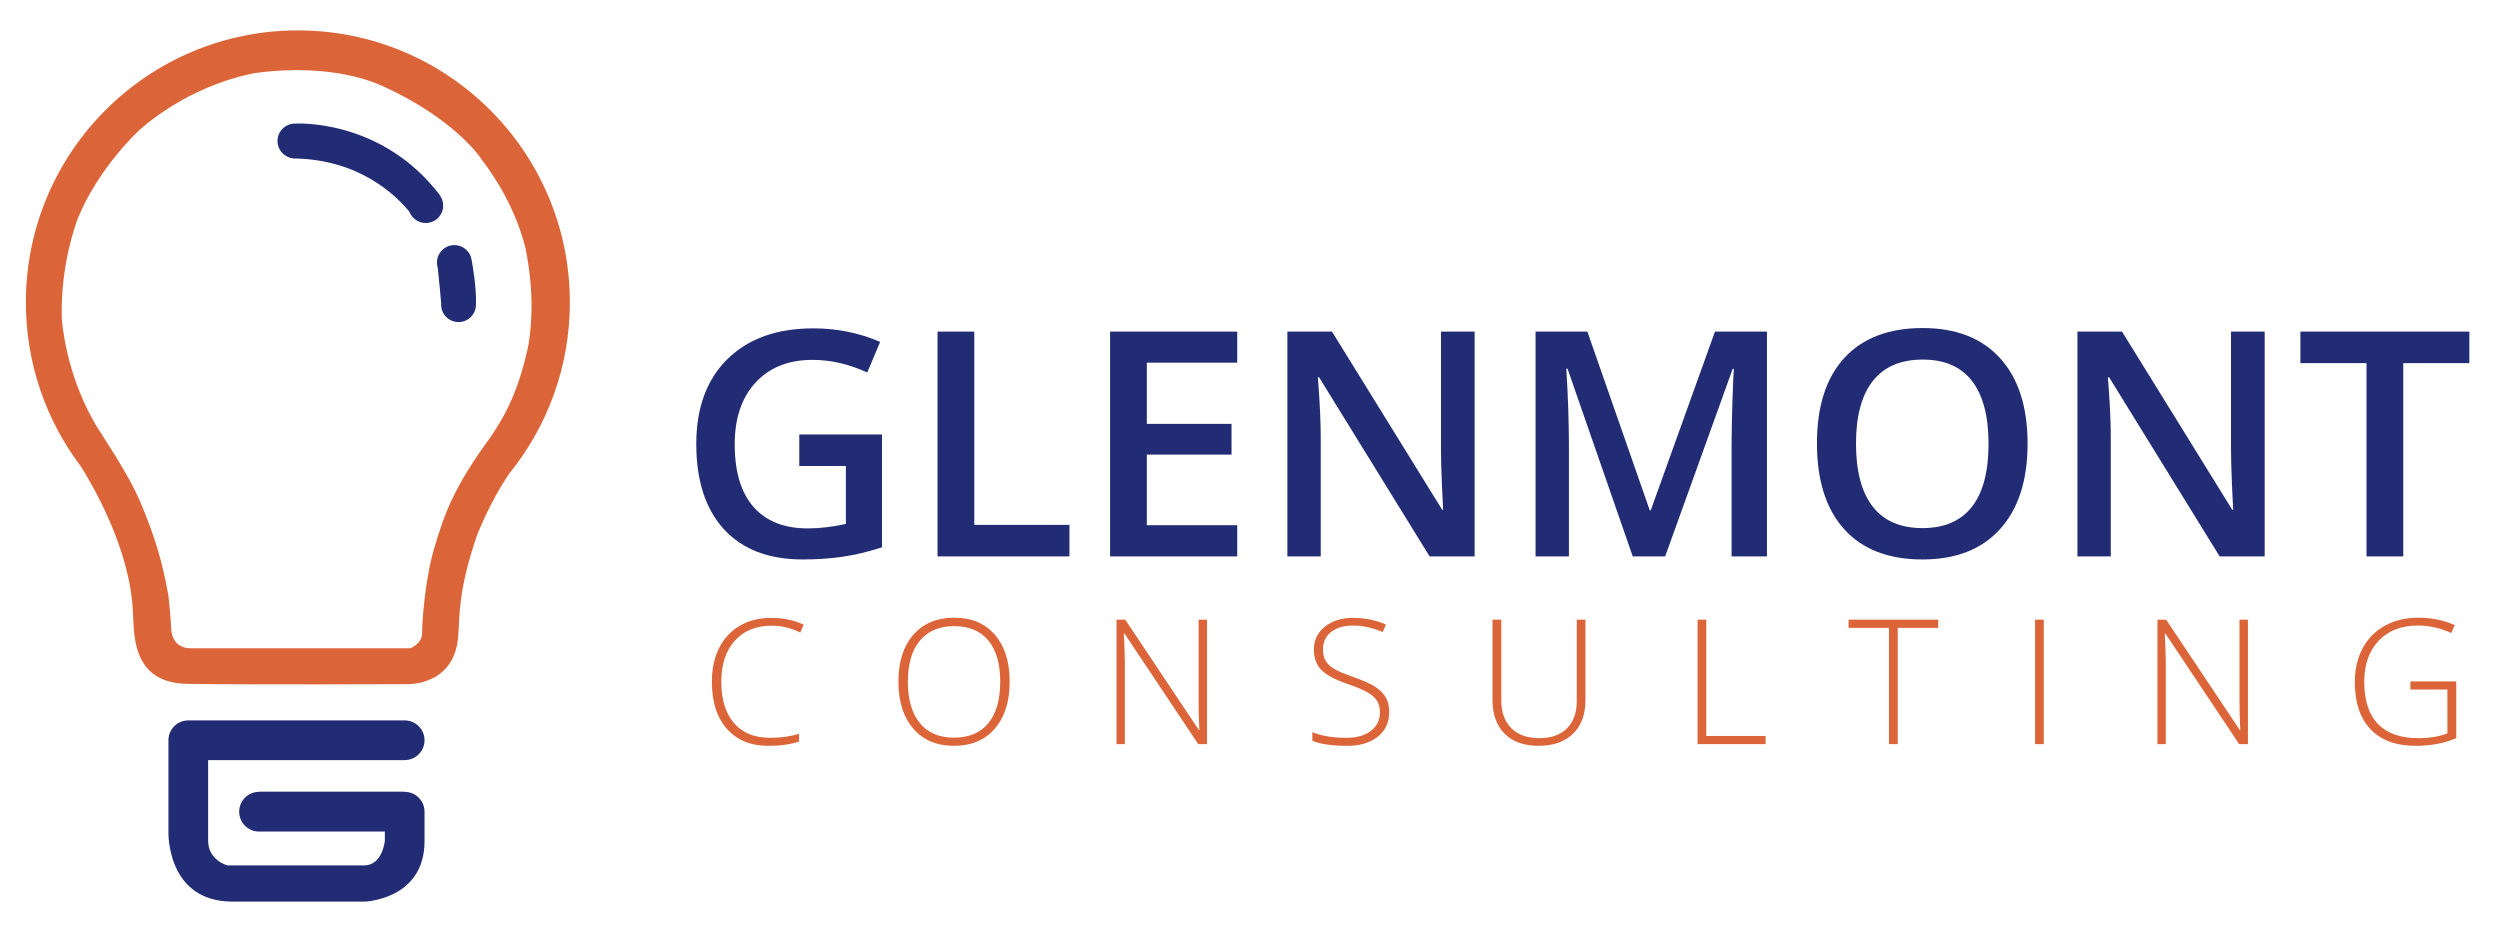
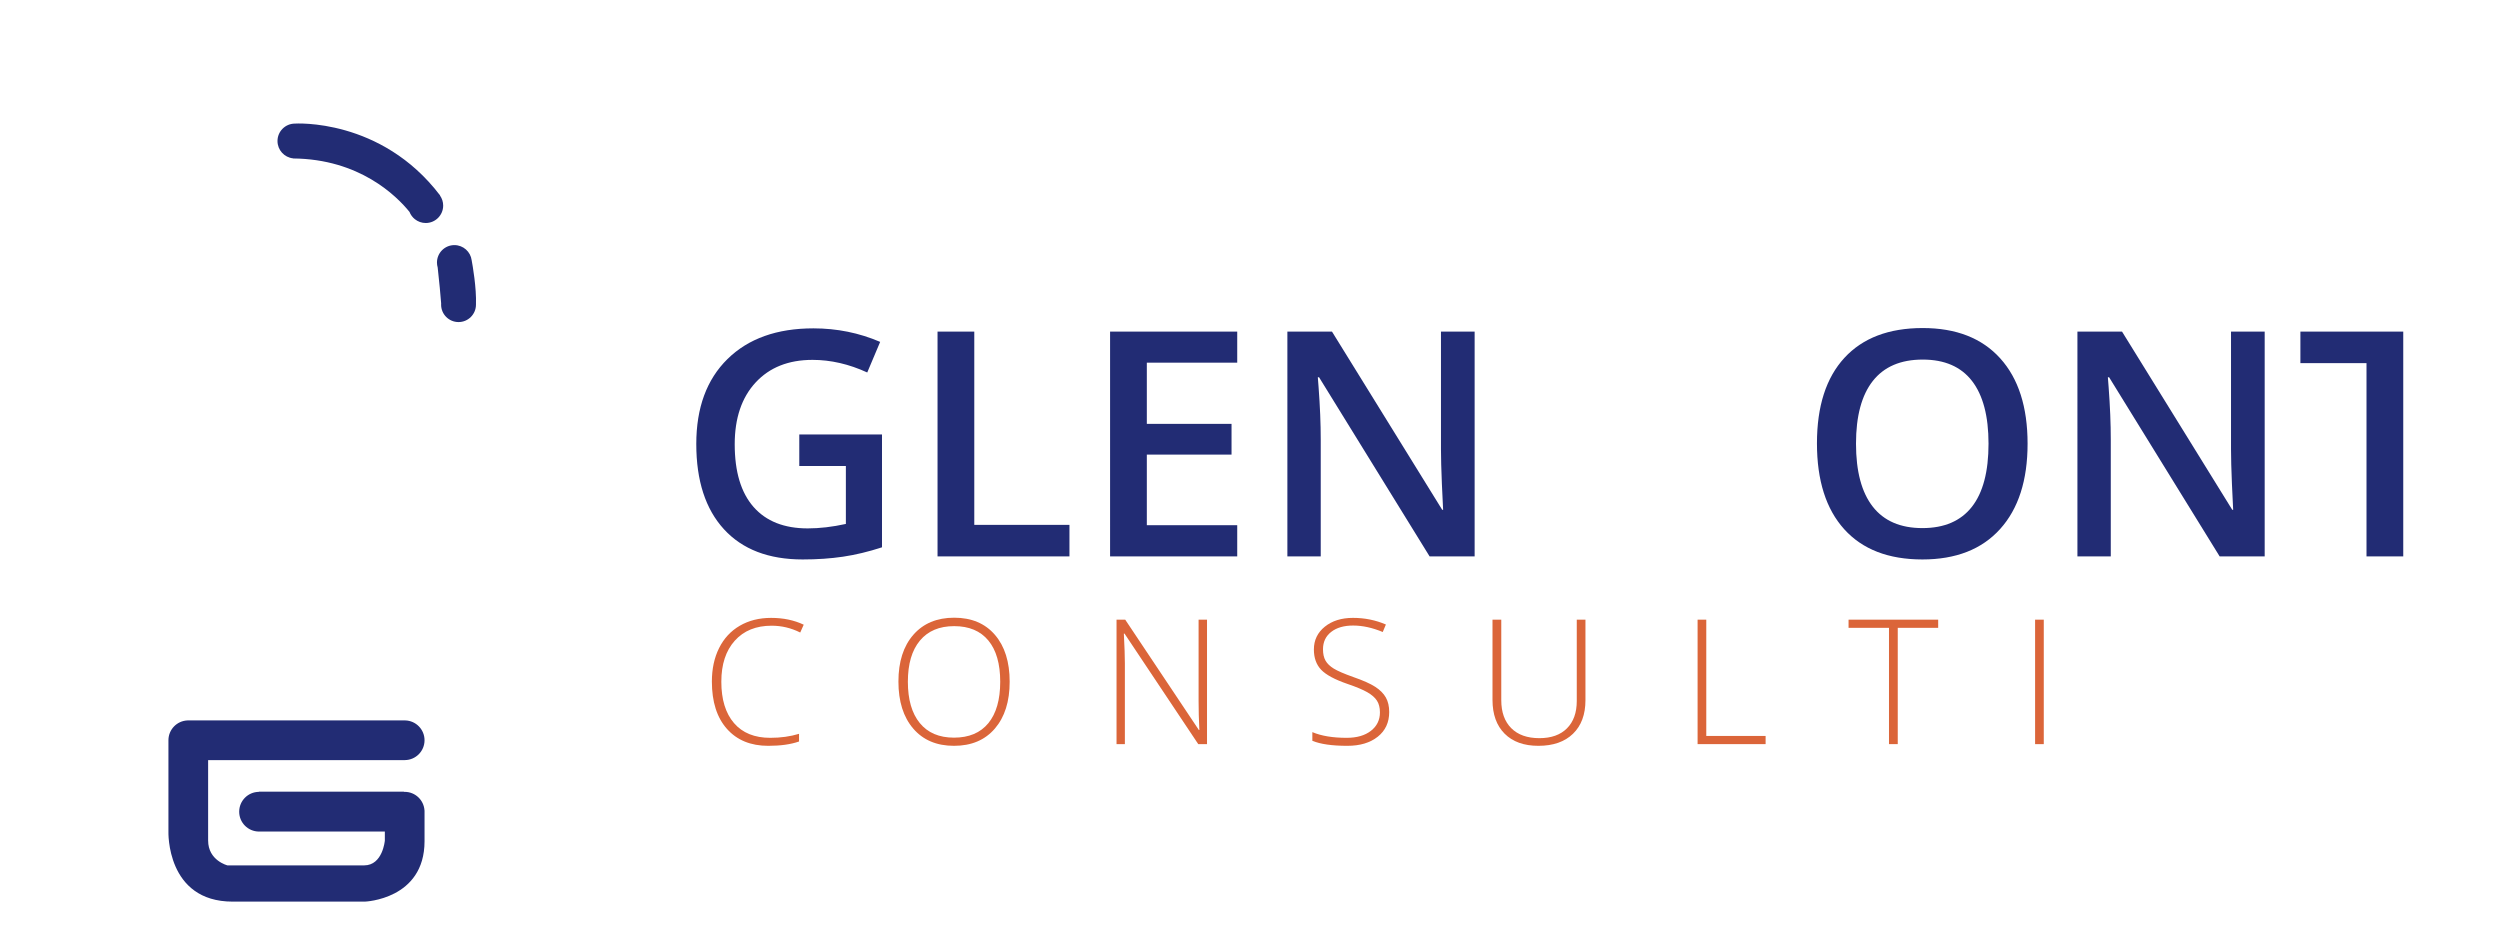
<svg xmlns="http://www.w3.org/2000/svg" version="1.1" baseProfile="basic" id="Layer_1" x="0px" y="0px" width="1199px" height="447px" viewBox="0 0 1199 447" xml:space="preserve">
  <g>
    <g>
-       <path fill-rule="evenodd" clip-rule="evenodd" fill="#DB6539" d="M142.856,14.58c-72.042,0-130.444,58.405-130.444,130.451    c0,29.47,9.773,56.657,26.253,78.499c5.284,8.317,23.578,39.147,25.064,69.5c0.744,8.939-1.656,34.434,25.824,34.931    c27.479,0.496,105.281,0.165,105.281,0.165s23.838,1.324,24.997-24.17c0.662-7.615-0.331-20.693,9.27-48.174    c0.831-1.524,5.605-14.41,14.902-28.373c18.313-22.462,29.296-51.137,29.296-82.378C273.299,72.985,214.898,14.58,142.856,14.58     M235.888,208.767c-19.037,25.825-22.844,38.407-27.479,53.637c-4.635,15.23-5.96,36.089-5.96,41.221s-5.628,7.284-5.628,7.284    H91.539c-9.105,0-9.436-8.442-9.436-9.436c0-0.994-0.331-6.456-1.324-15.728c-2.814-15.893-6.29-27.812-13.078-44.035    c-6.787-16.224-20.361-34.931-23.009-40.063c-13.077-23.507-14.899-46.354-15.064-49.167c-0.662-25.494,6.787-45.194,7.614-47.512    c9.933-24.501,29.135-42.214,30.294-43.207c25.493-21.853,52.476-26.157,54.296-26.654c38.074-5.297,59.594,5.298,61.58,6.125    c33.935,15.396,46.682,33.772,47.344,34.931c16.885,22.018,20.693,41.056,21.355,43.207c4.965,25.164,1.986,41.387,1.324,46.188    C247.972,191.219,240.026,202.145,235.888,208.767" />
      <path fill-rule="evenodd" clip-rule="evenodd" fill="#222C74" d="M212.547,98.595c0-1.78-0.558-3.429-1.506-4.784    c0.006-0.034,0.01-0.066,0.016-0.1c-28.307-37.248-69.691-34.434-69.691-34.434l-0.001,0.002    c-4.578,0.045-8.276,3.769-8.276,8.358c0,4.311,3.263,7.859,7.453,8.311l-0.004,0.05c31.852,0.259,49.626,17.937,55.858,25.627    c0.538,1.381,1.431,2.584,2.568,3.495c0.005,0.009,0.009,0.014,0.009,0.014l0.005-0.003c1.429,1.141,3.239,1.824,5.209,1.824    C208.804,106.956,212.547,103.212,212.547,98.595 M194.172,364.546v-0.003c5.219-0.044,9.436-4.287,9.436-9.517    c0-5.174-4.128-9.381-9.27-9.513v-0.006H89.883l-0.01,0.011c-5.032,0.221-9.048,4.347-9.092,9.423l-0.002,0.003v43.869    c0,0-1.159,33.606,30.79,33.606h63.401c0,0,28.638-0.993,28.638-28.971v-14.734l-0.021-0.019    c-0.308-4.978-4.442-8.921-9.497-8.921c-0.106,0-0.21,0.005-0.314,0.009l-0.101-0.09H124.15v0.084    c-5.219,0.044-9.436,4.287-9.436,9.517s4.217,9.472,9.436,9.517v0.002h60.421v4.305c0,0-0.993,11.919-9.932,11.919h-65.553    c0,0-9.27-2.317-9.27-11.919v-38.572H194.172z M226.216,124.84c-0.526-4.111-4.035-7.29-8.289-7.29c-4.617,0-8.36,3.743-8.36,8.36    c0,0.823,0.121,1.617,0.342,2.368c0.747,6.318,1.39,13.866,1.666,17.259c-0.012,0.188-0.021,0.378-0.021,0.57    c0,4.617,3.743,8.36,8.359,8.36c4.617,0,8.36-3.743,8.36-8.36c0-0.028-0.002-0.055-0.002-0.083h0.002    C228.565,138.061,226.667,127.265,226.216,124.84" />
    </g>
    <g>
      <path fill="#222C74" d="M383.339,208.361h39.669v54.129c-6.489,2.114-12.719,3.613-18.692,4.498s-12.424,1.327-19.355,1.327    c-16.321,0-28.904-4.83-37.752-14.49c-8.848-9.661-13.272-23.291-13.272-40.892c0-17.354,4.989-30.936,14.968-40.744    c9.979-9.808,23.717-14.712,41.218-14.712c11.256,0,21.923,2.164,32.001,6.489l-6.194,14.675c-8.75-4.031-17.5-6.047-26.25-6.047    c-11.503,0-20.598,3.613-27.282,10.84c-6.686,7.227-10.028,17.109-10.028,29.646c0,13.176,3.011,23.193,9.033,30.051    c6.021,6.858,14.685,10.287,25.991,10.287c5.702,0,11.798-0.712,18.287-2.139v-27.802h-22.342V208.361z" />
      <path fill="#222C74" d="M449.644,266.841V159.025h17.623v92.697h45.642v15.118H449.644z" />
      <path fill="#222C74" d="M593.375,266.841h-60.979V159.025h60.979v14.896h-43.356v29.351h40.628v14.749h-40.628v33.849h43.356    V266.841z" />
      <path fill="#222C74" d="M707.238,266.841h-21.604l-53.016-85.913h-0.59l0.369,4.793c0.688,9.145,1.031,17.503,1.031,25.073v56.046    h-16V159.025h21.383l52.867,85.471h0.443c-0.1-1.131-0.295-5.247-0.59-12.353c-0.295-7.104-0.443-12.647-0.443-16.629v-56.489    h16.148V266.841z" />
-       <path fill="#222C74" d="M783.055,266.841l-31.264-90.043h-0.59c0.836,13.374,1.254,25.91,1.254,37.61v52.433h-16V159.025h24.848    l29.938,85.766h0.441l30.822-85.766h24.922v107.815h-16.959v-53.318c0-5.358,0.135-12.339,0.406-20.943    c0.27-8.603,0.502-13.814,0.699-15.634h-0.59l-32.369,89.896H783.055z" />
      <path fill="#222C74" d="M972.428,212.786c0,17.551-4.387,31.194-13.162,40.928c-8.773,9.734-21.199,14.602-37.273,14.602    c-16.271,0-28.77-4.83-37.494-14.49c-8.725-9.661-13.088-23.389-13.088-41.187c0-17.797,4.389-31.464,13.162-41.002    c8.775-9.537,21.297-14.307,37.568-14.307c16.023,0,28.412,4.843,37.162,14.528C968.051,181.543,972.428,195.186,972.428,212.786z     M890.139,212.786c0,13.274,2.68,23.34,8.037,30.199s13.297,10.287,23.816,10.287c10.471,0,18.371-3.392,23.707-10.177    c5.332-6.784,8-16.888,8-30.309c0-13.225-2.643-23.254-7.928-30.088c-5.283-6.833-13.16-10.25-23.631-10.25    c-10.57,0-18.545,3.417-23.928,10.25C892.83,189.532,890.139,199.561,890.139,212.786z" />
      <path fill="#222C74" d="M1086.145,266.841h-21.604l-53.016-85.913h-0.59l0.369,4.793c0.688,9.145,1.031,17.503,1.031,25.073    v56.046h-16V159.025h21.383l52.867,85.471h0.443c-0.1-1.131-0.295-5.247-0.59-12.353c-0.295-7.104-0.443-12.647-0.443-16.629    v-56.489h16.148V266.841z" />
-       <path fill="#222C74" d="M1152.598,266.841h-17.623v-92.698h-31.705v-15.118h81.033v15.118h-31.705V266.841z" />
+       <path fill="#222C74" d="M1152.598,266.841h-17.623v-92.698h-31.705v-15.118h81.033h-31.705V266.841z" />
    </g>
    <g>
      <path fill="#DB6539" d="M370.077,300.089c-7.484,0-13.376,2.396-17.676,7.186c-4.3,4.791-6.45,11.351-6.45,19.679    c0,8.52,2.027,15.134,6.082,19.843c4.055,4.709,9.852,7.063,17.39,7.063c5.007,0,9.606-0.639,13.798-1.919v3.675    c-3.946,1.388-8.873,2.082-14.777,2.082c-8.383,0-14.982-2.708-19.799-8.124s-7.225-12.983-7.225-22.7    c0-6.069,1.149-11.418,3.449-16.045c2.299-4.627,5.606-8.199,9.92-10.718c4.313-2.517,9.328-3.776,15.042-3.776    c5.823,0,11.035,1.089,15.635,3.267l-1.674,3.756C379.438,301.178,374.867,300.089,370.077,300.089z" />
      <path fill="#DB6539" d="M484.236,326.953c0,9.473-2.368,16.964-7.103,22.476s-11.267,8.268-19.594,8.268    c-8.301,0-14.818-2.756-19.553-8.268c-4.735-5.512-7.103-13.03-7.103-22.557c0-9.499,2.388-16.978,7.164-22.435    c4.776-5.457,11.3-8.187,19.574-8.187c8.328,0,14.845,2.743,19.554,8.228C481.882,309.963,484.236,317.455,484.236,326.953z     M435.414,326.953c0,8.547,1.904,15.154,5.715,19.822c3.81,4.668,9.28,7.002,16.41,7.002c7.185,0,12.675-2.313,16.472-6.941    c3.796-4.626,5.694-11.254,5.694-19.883c0-8.601-1.898-15.193-5.694-19.78c-3.796-4.586-9.26-6.88-16.39-6.88    c-7.103,0-12.58,2.314-16.431,6.941C437.339,311.861,435.414,318.435,435.414,326.953z" />
      <path fill="#DB6539" d="M578.883,356.88h-4.205l-35.352-52.994h-0.326c0.326,6.315,0.49,11.078,0.49,14.29v38.704h-4V297.19h4.164    l35.311,52.912h0.245c-0.245-4.899-0.367-9.554-0.367-13.963V297.19h4.041V356.88z" />
      <path fill="#DB6539" d="M666.264,341.488c0,4.98-1.83,8.928-5.49,11.84s-8.525,4.368-14.594,4.368    c-7.293,0-12.887-0.803-16.777-2.408v-4.165c4.299,1.824,9.783,2.735,16.451,2.735c4.898,0,8.783-1.122,11.654-3.368    c2.871-2.245,4.307-5.191,4.307-8.839c0-2.259-0.477-4.13-1.43-5.614c-0.953-1.482-2.504-2.837-4.652-4.062    c-2.15-1.226-5.307-2.545-9.471-3.961c-6.098-2.096-10.309-4.361-12.635-6.798c-2.326-2.436-3.49-5.681-3.49-9.736    c0-4.464,1.748-8.104,5.246-10.922c3.496-2.817,7.994-4.226,13.49-4.226c5.607,0,10.873,1.062,15.799,3.185l-1.51,3.593    c-4.955-2.068-9.689-3.103-14.207-3.103c-4.408,0-7.92,1.021-10.531,3.062c-2.613,2.042-3.92,4.817-3.92,8.329    c0,2.204,0.402,4.015,1.205,5.43c0.803,1.416,2.115,2.688,3.939,3.817c1.822,1.13,4.953,2.484,9.389,4.063    c4.654,1.606,8.15,3.164,10.49,4.675c2.342,1.511,4.049,3.226,5.123,5.145C665.727,336.446,666.264,338.767,666.264,341.488z" />
      <path fill="#DB6539" d="M760.383,297.19v38.623c0,6.858-1.986,12.221-5.961,16.086c-3.973,3.864-9.51,5.797-16.613,5.797    c-6.914,0-12.309-1.939-16.186-5.817c-3.879-3.879-5.818-9.288-5.818-16.229V297.19h4.205v38.623    c0,5.743,1.592,10.213,4.777,13.411c3.184,3.198,7.688,4.798,13.512,4.798c5.688,0,10.096-1.572,13.225-4.716    c3.131-3.144,4.695-7.506,4.695-13.085V297.19H760.383z" />
      <path fill="#DB6539" d="M814.166,356.88V297.19h4.164v55.771h28.453v3.919H814.166z" />
      <path fill="#DB6539" d="M910.16,356.88h-4.203v-55.77h-19.391v-3.92h42.984v3.92H910.16V356.88z" />
      <path fill="#DB6539" d="M976.031,356.88V297.19h4.164v59.689H976.031z" />
-       <path fill="#DB6539" d="M1078.109,356.88h-4.205l-35.352-52.994h-0.326c0.326,6.315,0.488,11.078,0.488,14.29v38.704h-4V297.19    h4.164l35.311,52.912h0.244c-0.244-4.899-0.367-9.554-0.367-13.963V297.19h4.043V356.88z" />
-       <path fill="#DB6539" d="M1156.02,326.79h22.002v27.232c-5.77,2.449-12.26,3.674-19.473,3.674c-9.416,0-16.635-2.66-21.654-7.981    c-5.021-5.321-7.533-12.854-7.533-22.598c0-6.069,1.246-11.452,3.736-16.147s6.055-8.322,10.695-10.881    c4.639-2.558,9.967-3.838,15.98-3.838c6.504,0,12.342,1.198,17.514,3.593l-1.674,3.757c-5.172-2.396-10.533-3.593-16.084-3.593    c-7.865,0-14.104,2.429-18.717,7.287s-6.92,11.411-6.92,19.658c0,8.982,2.191,15.739,6.572,20.271    c4.383,4.531,10.818,6.798,19.309,6.798c5.498,0,10.166-0.776,14.002-2.328V330.71h-17.756V326.79z" />
    </g>
  </g>
</svg>